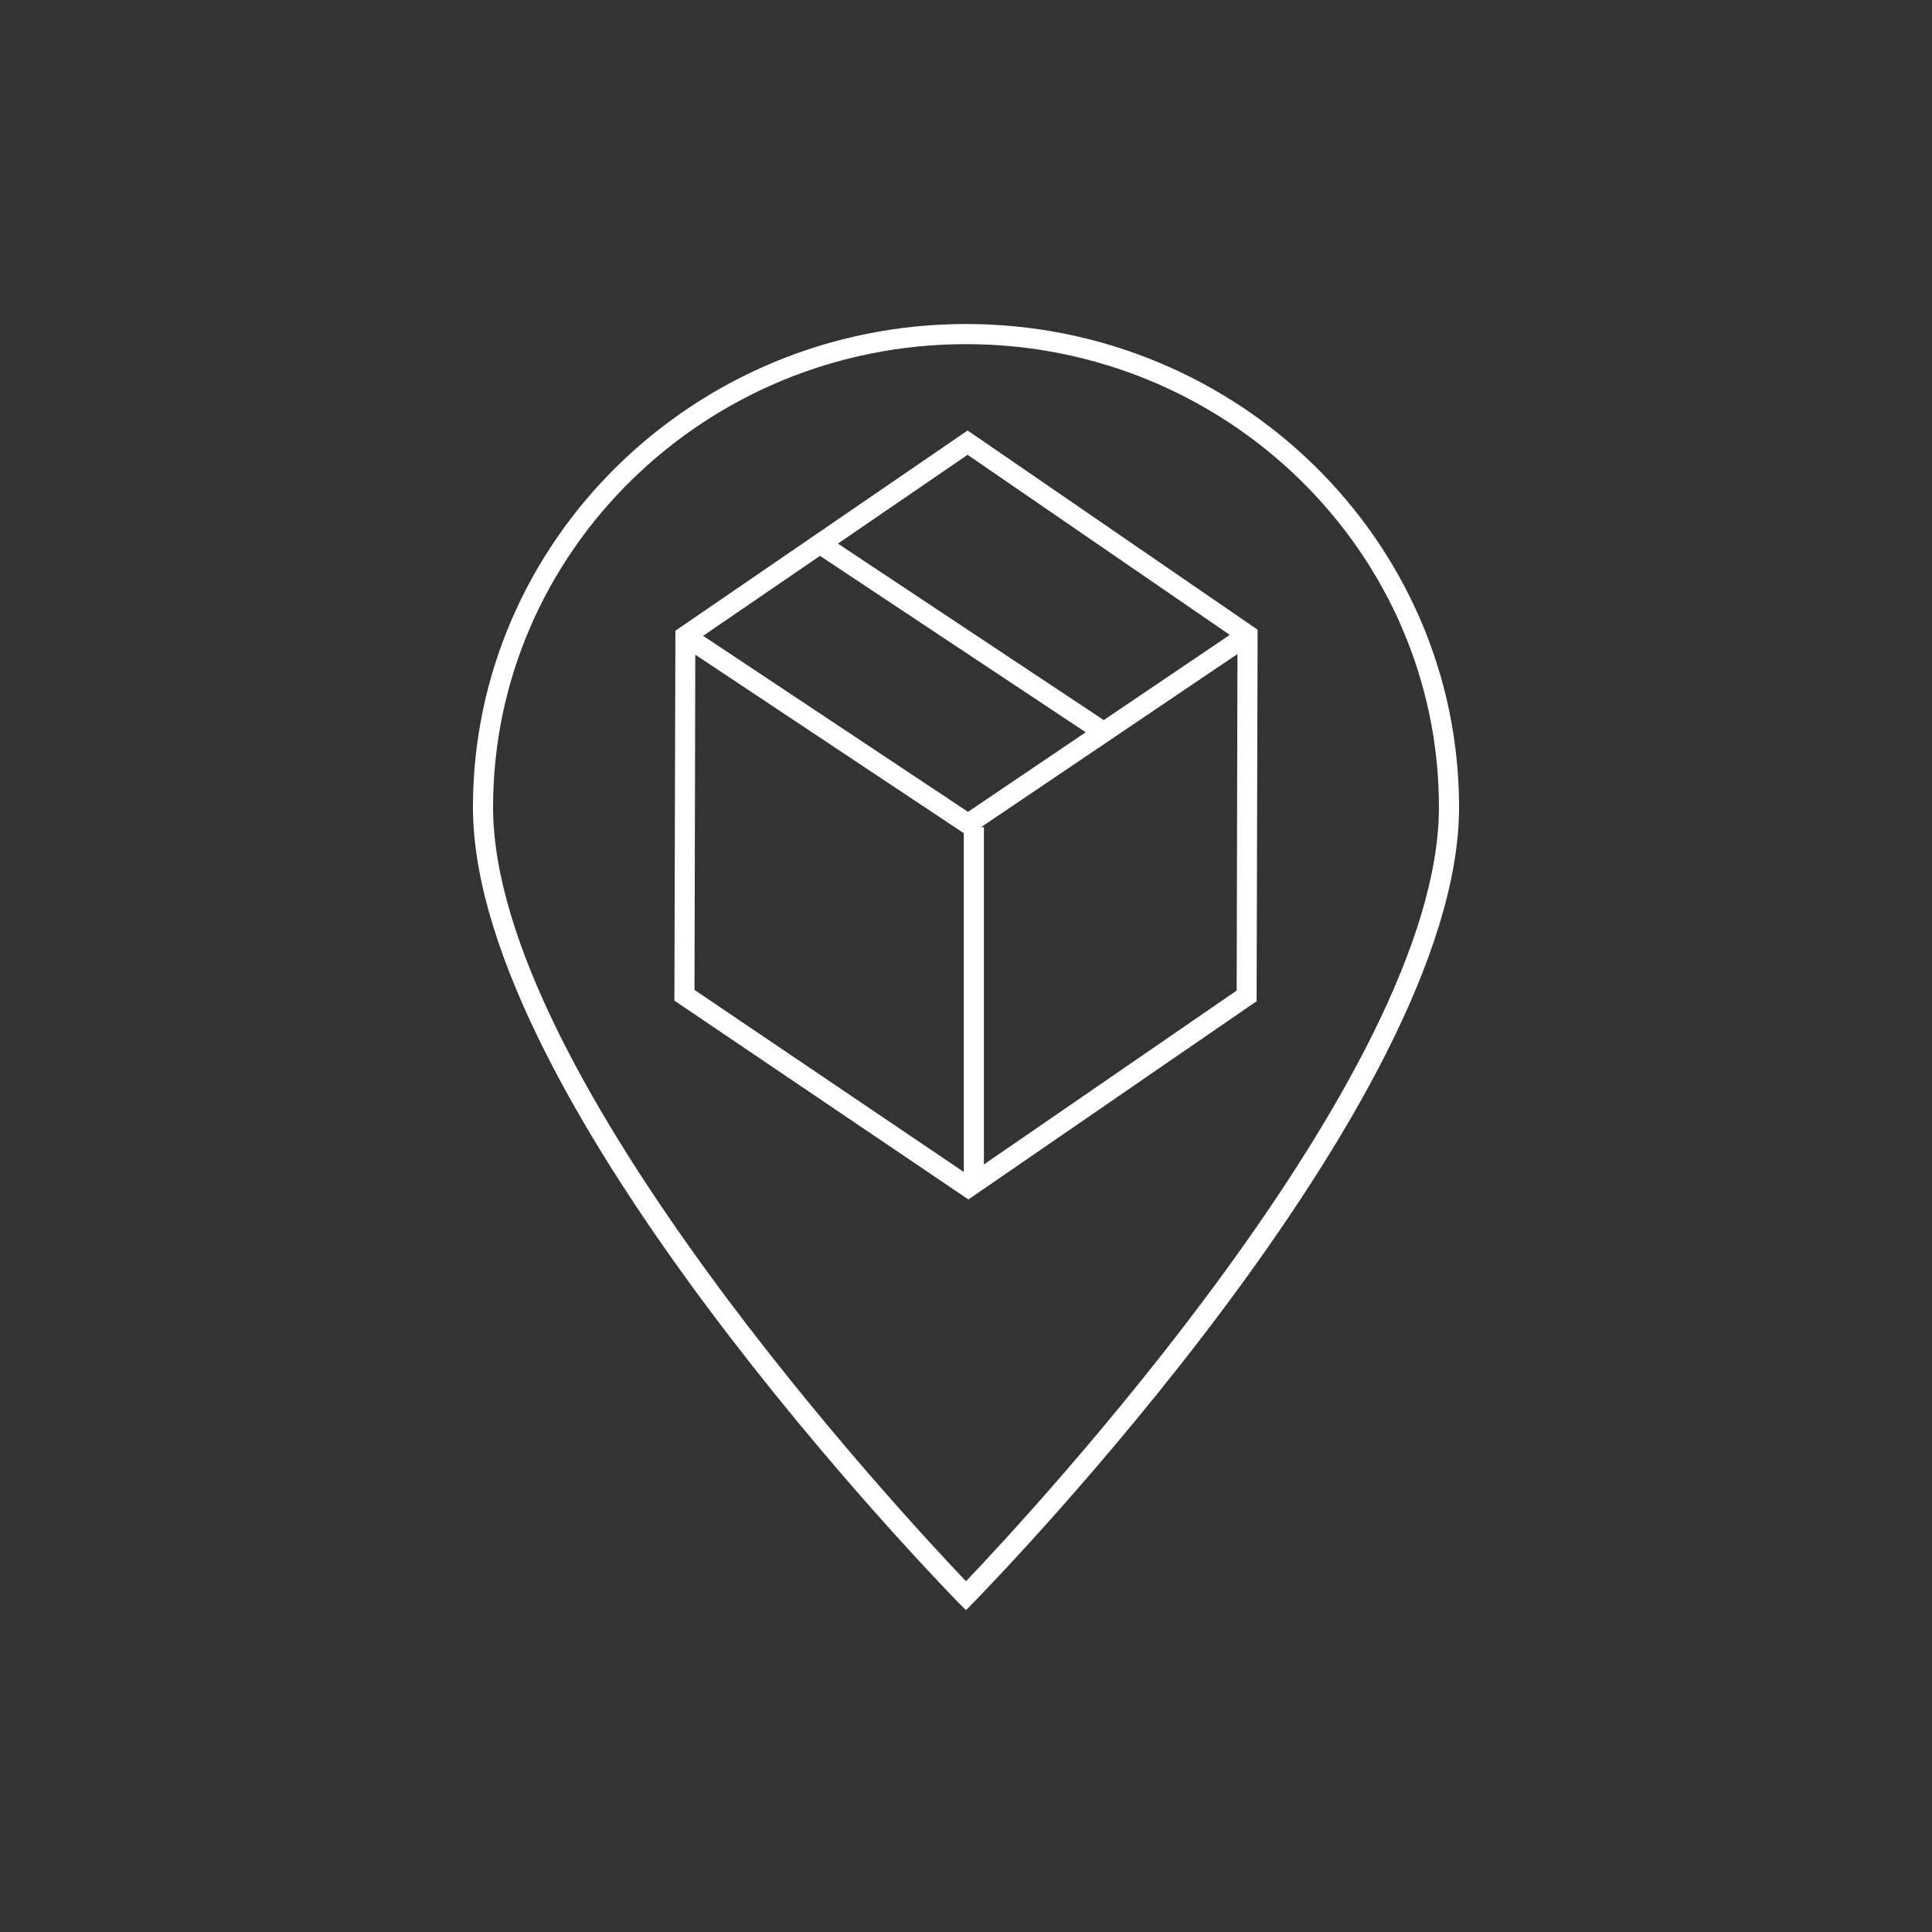
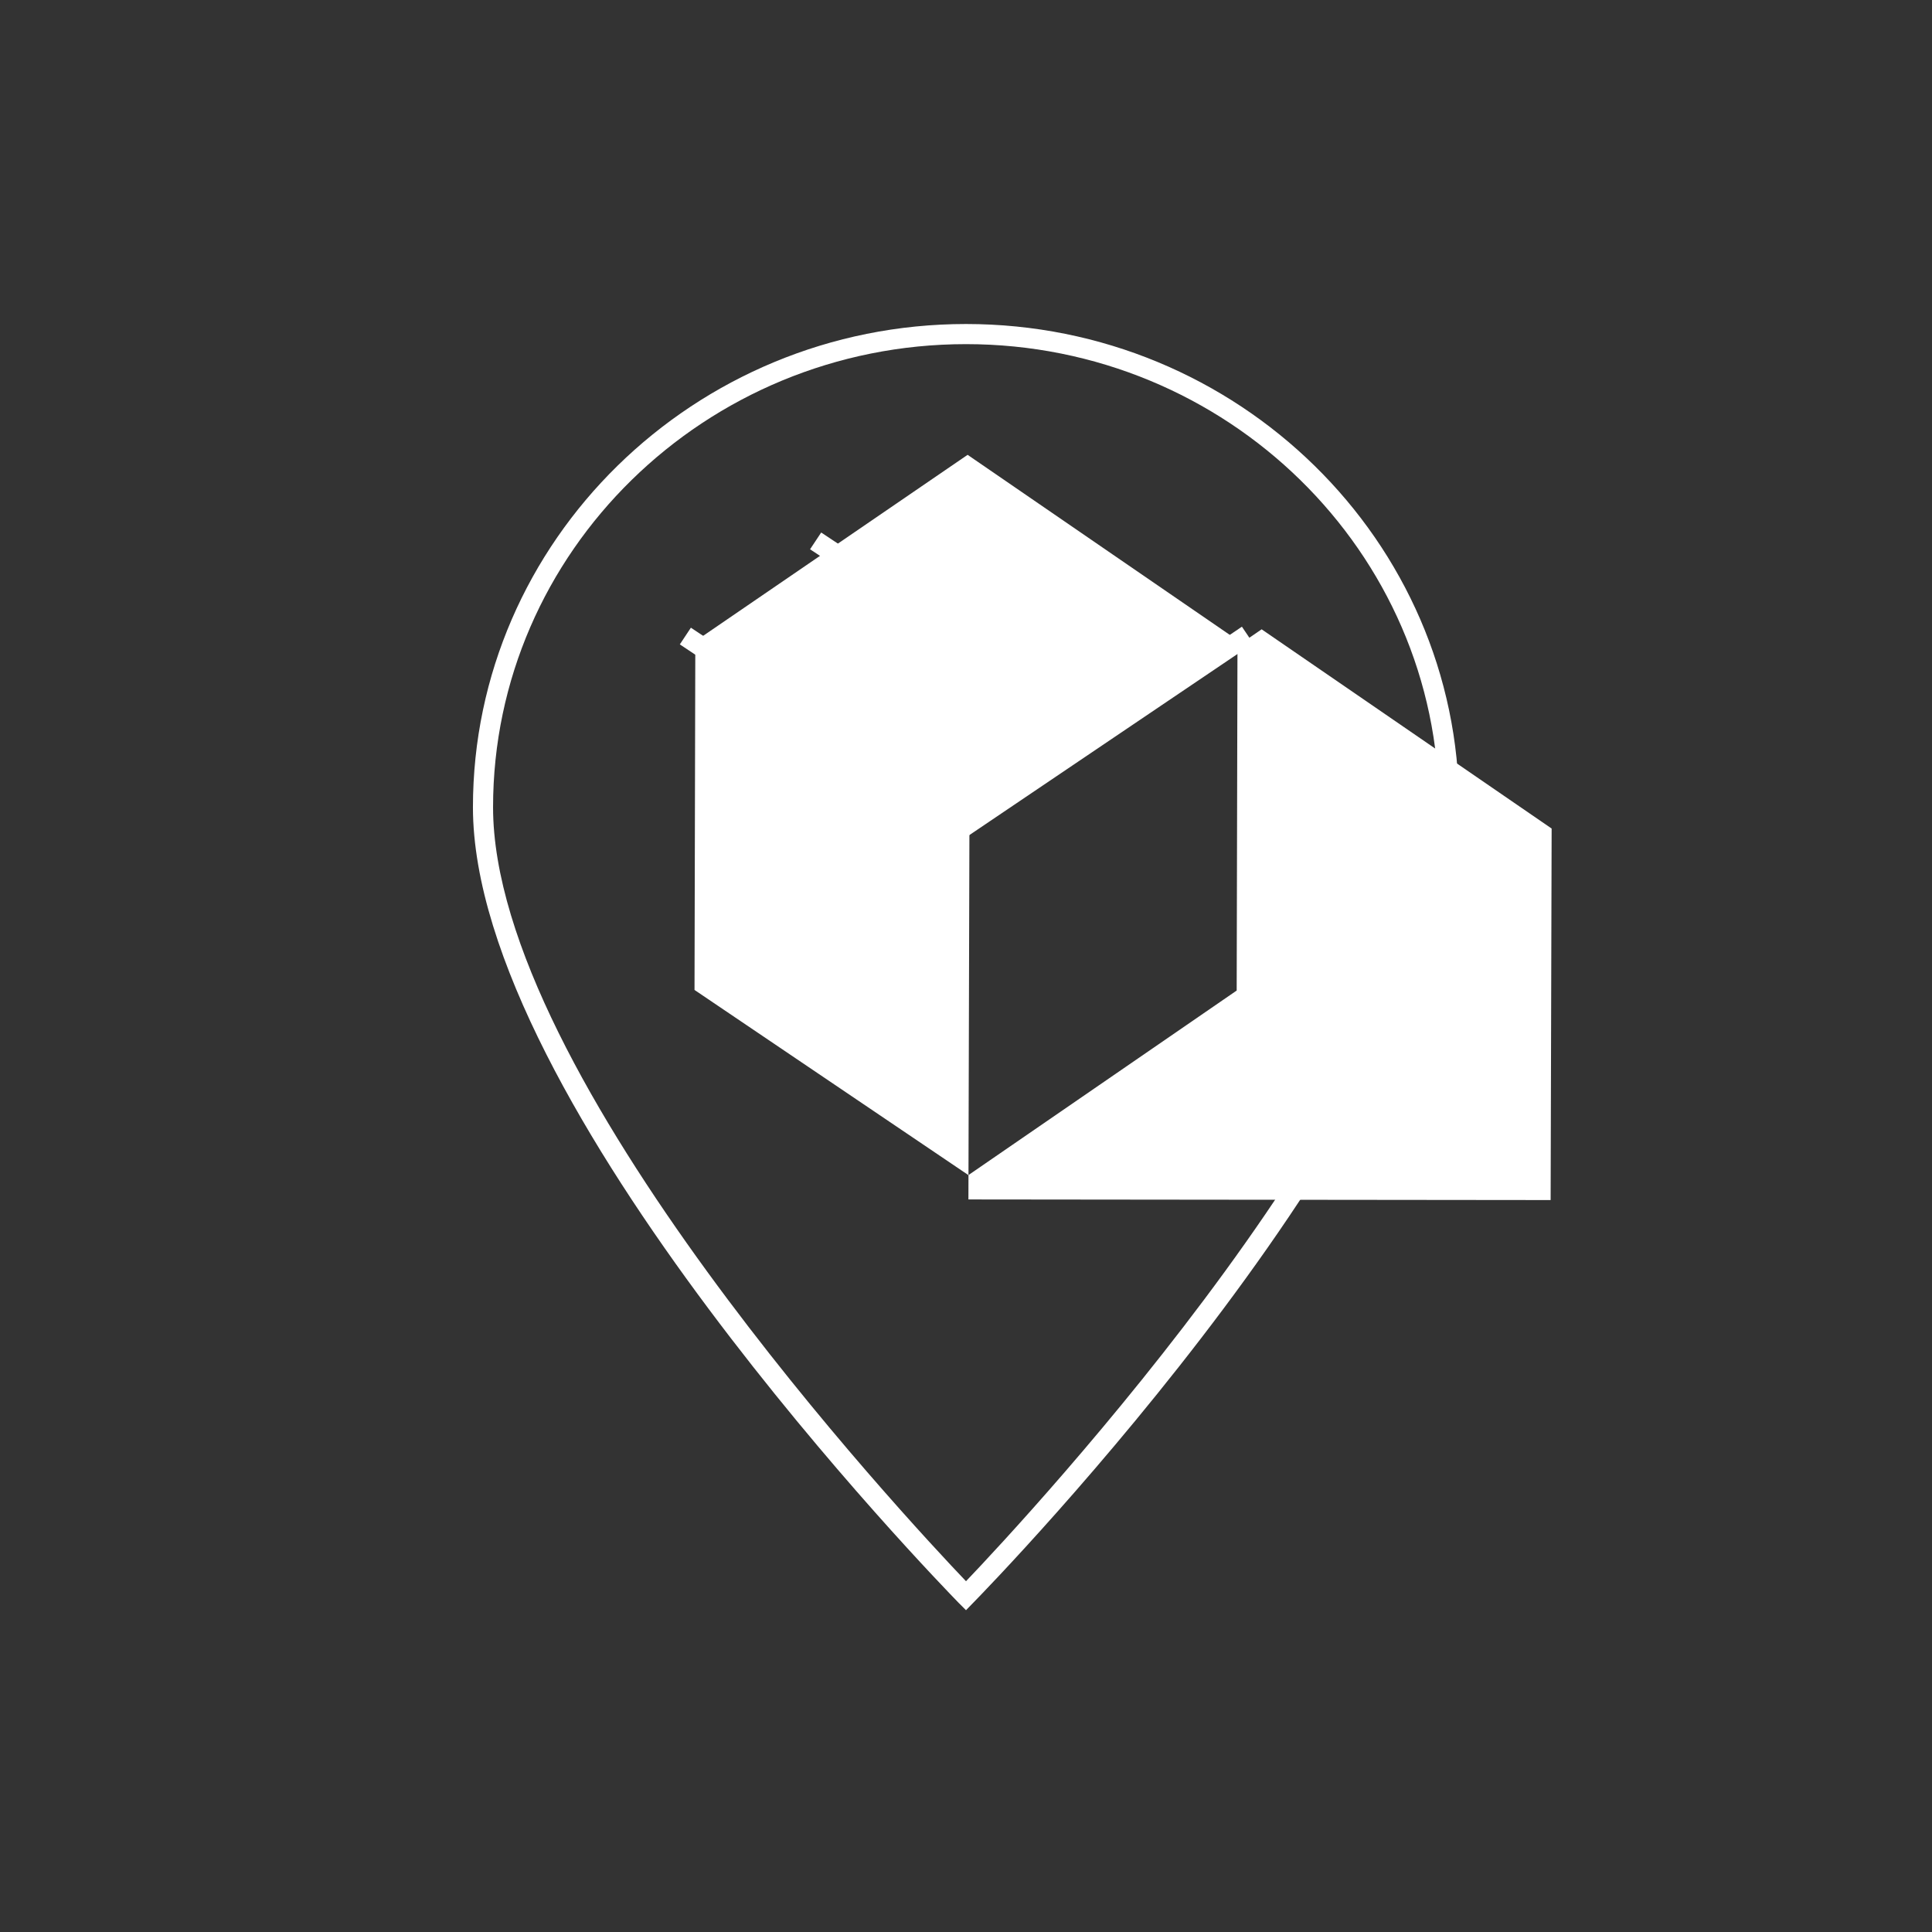
<svg xmlns="http://www.w3.org/2000/svg" version="1.1" id="Ebene_1" x="0px" y="0px" viewBox="0 0 96 96" style="enable-background:new 0 0 96 96;" xml:space="preserve">
  <rect x="0" y="0" width="96" height="96" fill="#333333" stroke="none" />
  <style type="text/css">
	.st0{fill:none;stroke:white;stroke-miterlimit:10;}
	.st1{fill:white;}
</style>
  <g id="Ebene_4">
</g>
  <g id="Icons__x28_planes_x29_">
    <g>
      <path class="st0" d="M32.85,38.09" />
    </g>
    <g>
      <path class="st1" d="M48,80.01l-0.36-0.36C46.66,78.64,23.5,54.84,23.5,40.11C23.5,26.88,34.49,16.1,48,16.1    s24.5,10.77,24.5,24.01c0,14.73-23.16,38.53-24.14,39.53L48,80.01z M48,17.1c-12.96,0-23.5,10.32-23.5,23.01    c0,13.35,20.52,35.34,23.5,38.46c2.98-3.12,23.5-25.11,23.5-38.46C71.5,27.43,60.96,17.1,48,17.1z" />
    </g>
    <g>
-       <path class="st0" d="M36.32,52.93" />
-     </g>
+       </g>
    <g>
-       <path class="st1" d="M48.12,59.6l-14.61-9.88l0.05-18.38l14.52-9.95l14.41,9.9l-0.05,18.46L48.12,59.6z M34.51,49.19l13.61,9.2    l13.33-9.17l0.04-17.41L48.08,22.6l-13.53,9.26L34.51,49.19z" />
+       <path class="st1" d="M48.12,59.6l0.05-18.38l14.52-9.95l14.41,9.9l-0.05,18.46L48.12,59.6z M34.51,49.19l13.61,9.2    l13.33-9.17l0.04-17.41L48.08,22.6l-13.53,9.26L34.51,49.19z" />
    </g>
    <g>
      <polygon class="st1" points="48.1,41.54 33.78,32.02 34.33,31.19 48.1,40.34 61.71,31.14 62.27,31.97   " />
    </g>
    <g>
      <rect x="47.07" y="23.12" transform="matrix(0.553 -0.833 0.833 0.553 -5.037 53.717)" class="st1" width="1" height="16.87" />
    </g>
    <g>
-       <rect x="47.89" y="41.1" class="st1" width="1" height="17.36" />
-     </g>
+       </g>
  </g>
</svg>